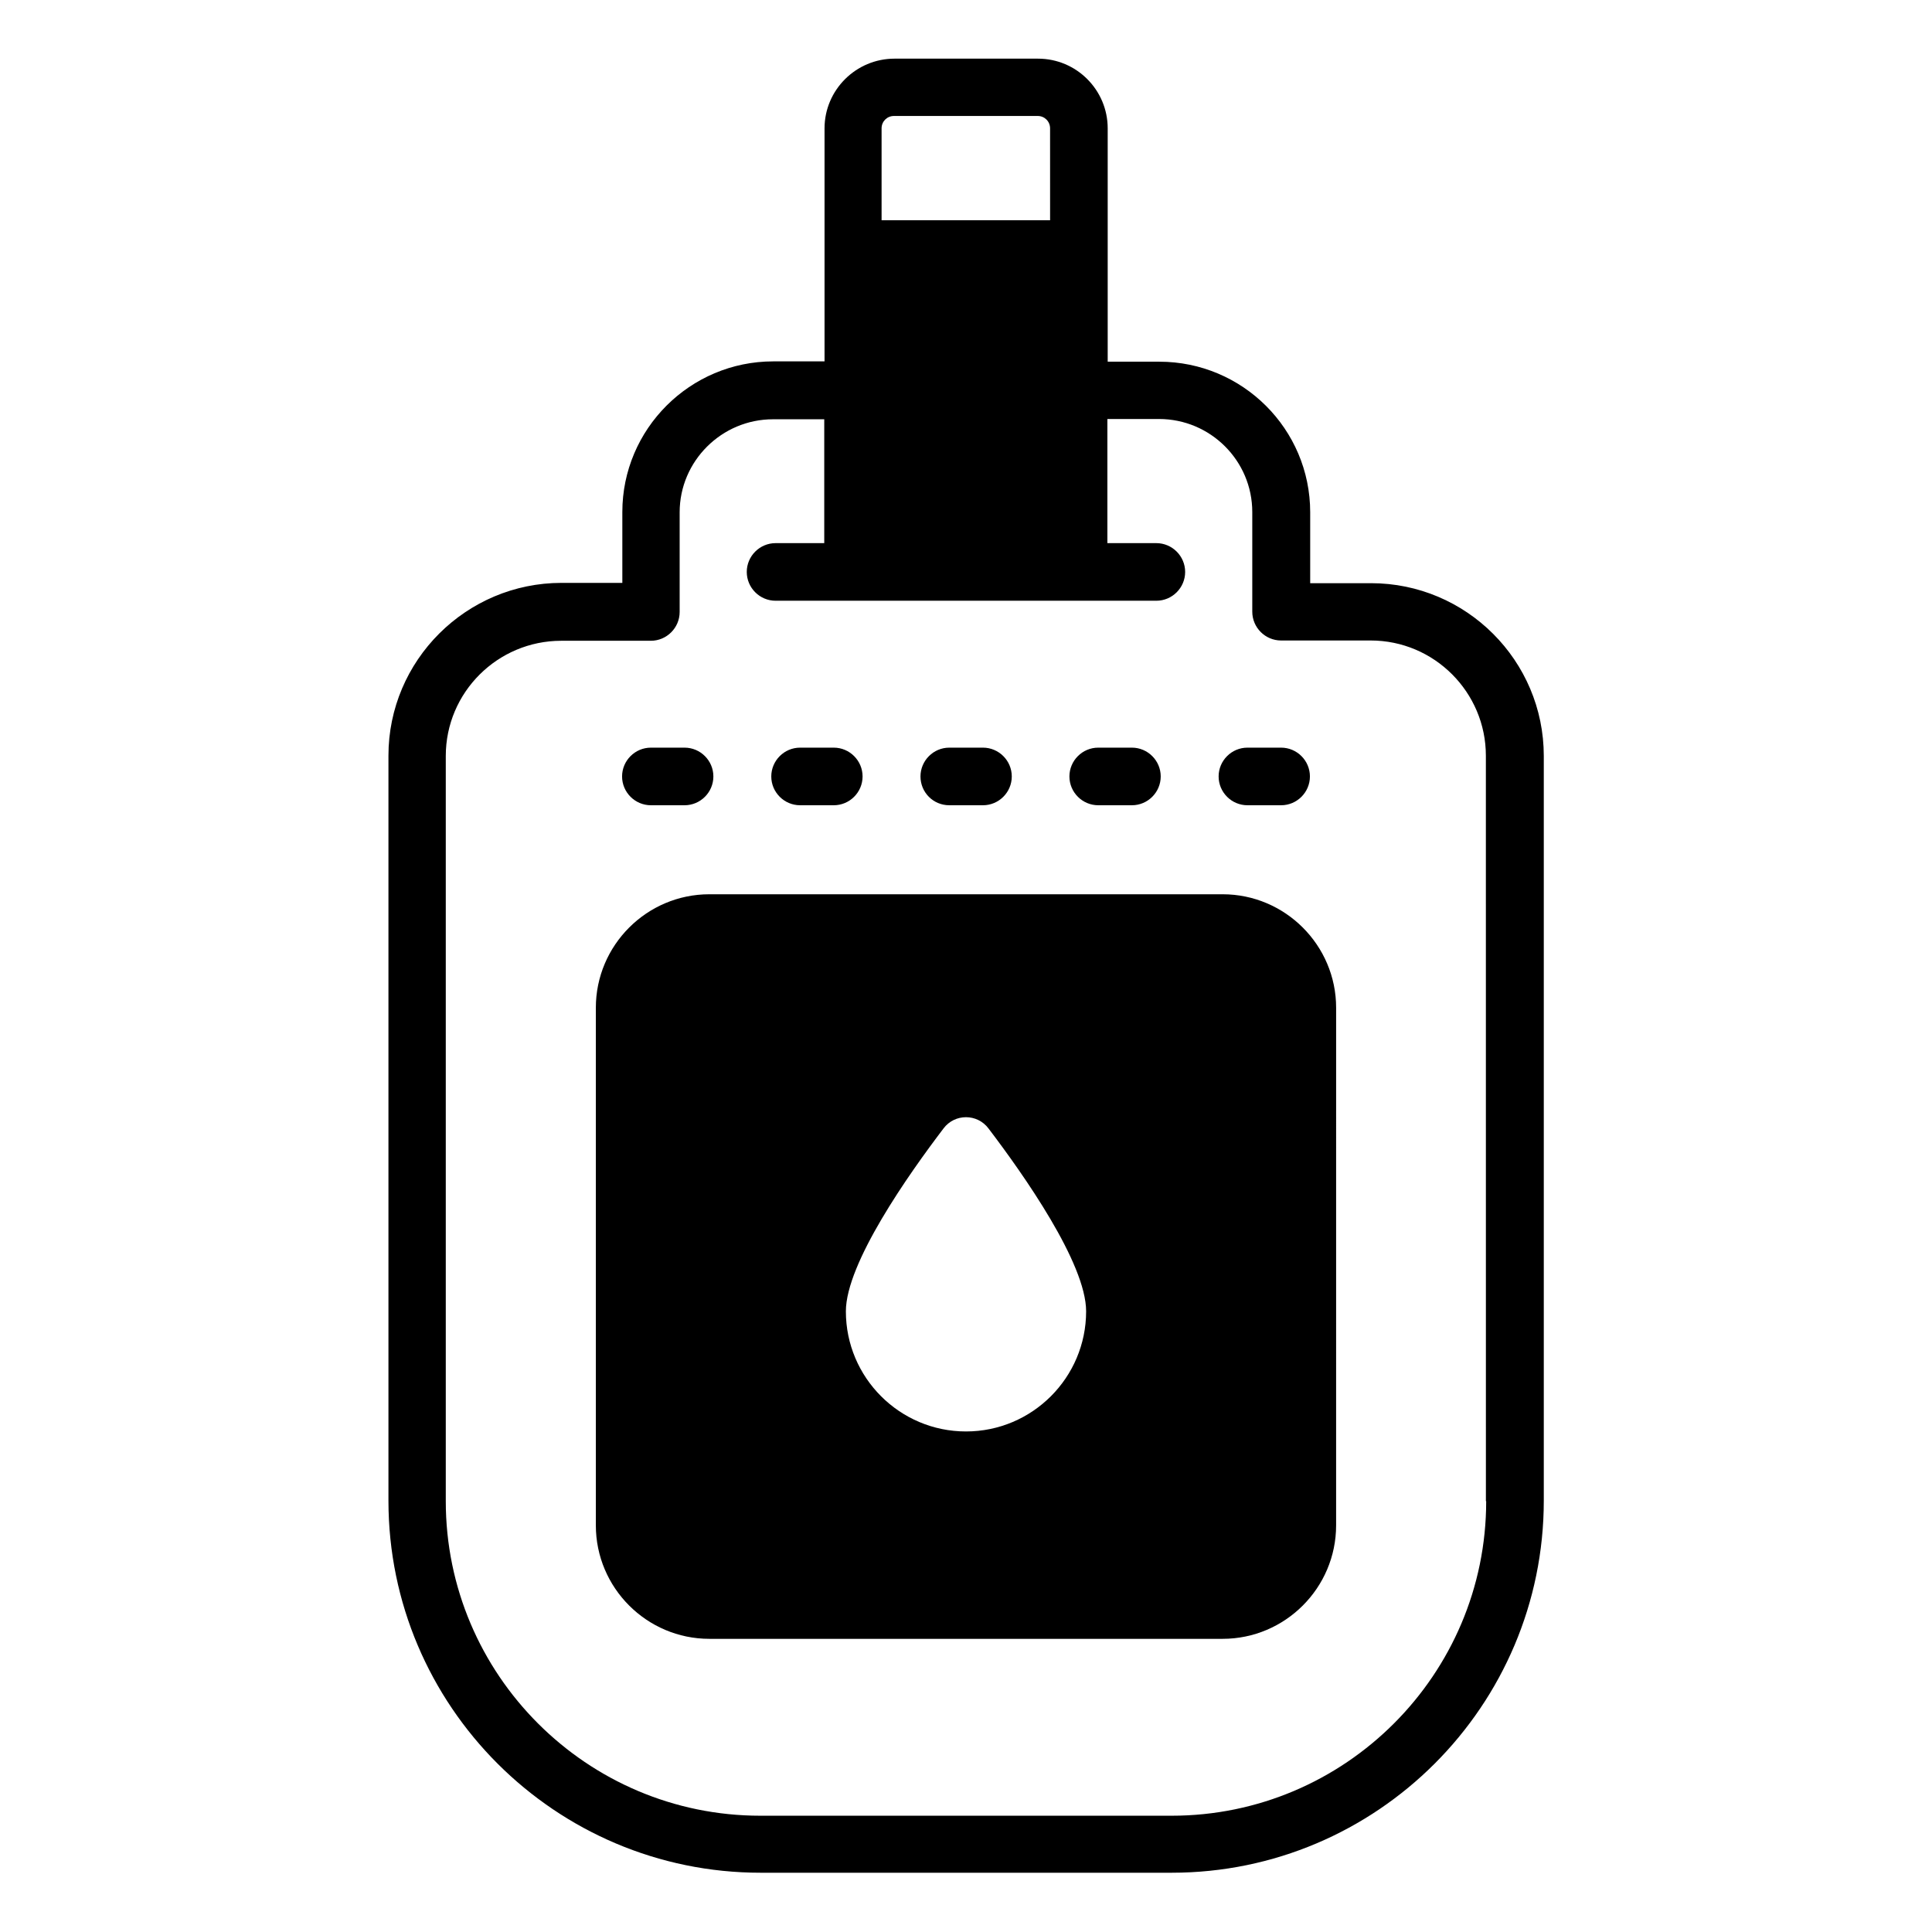
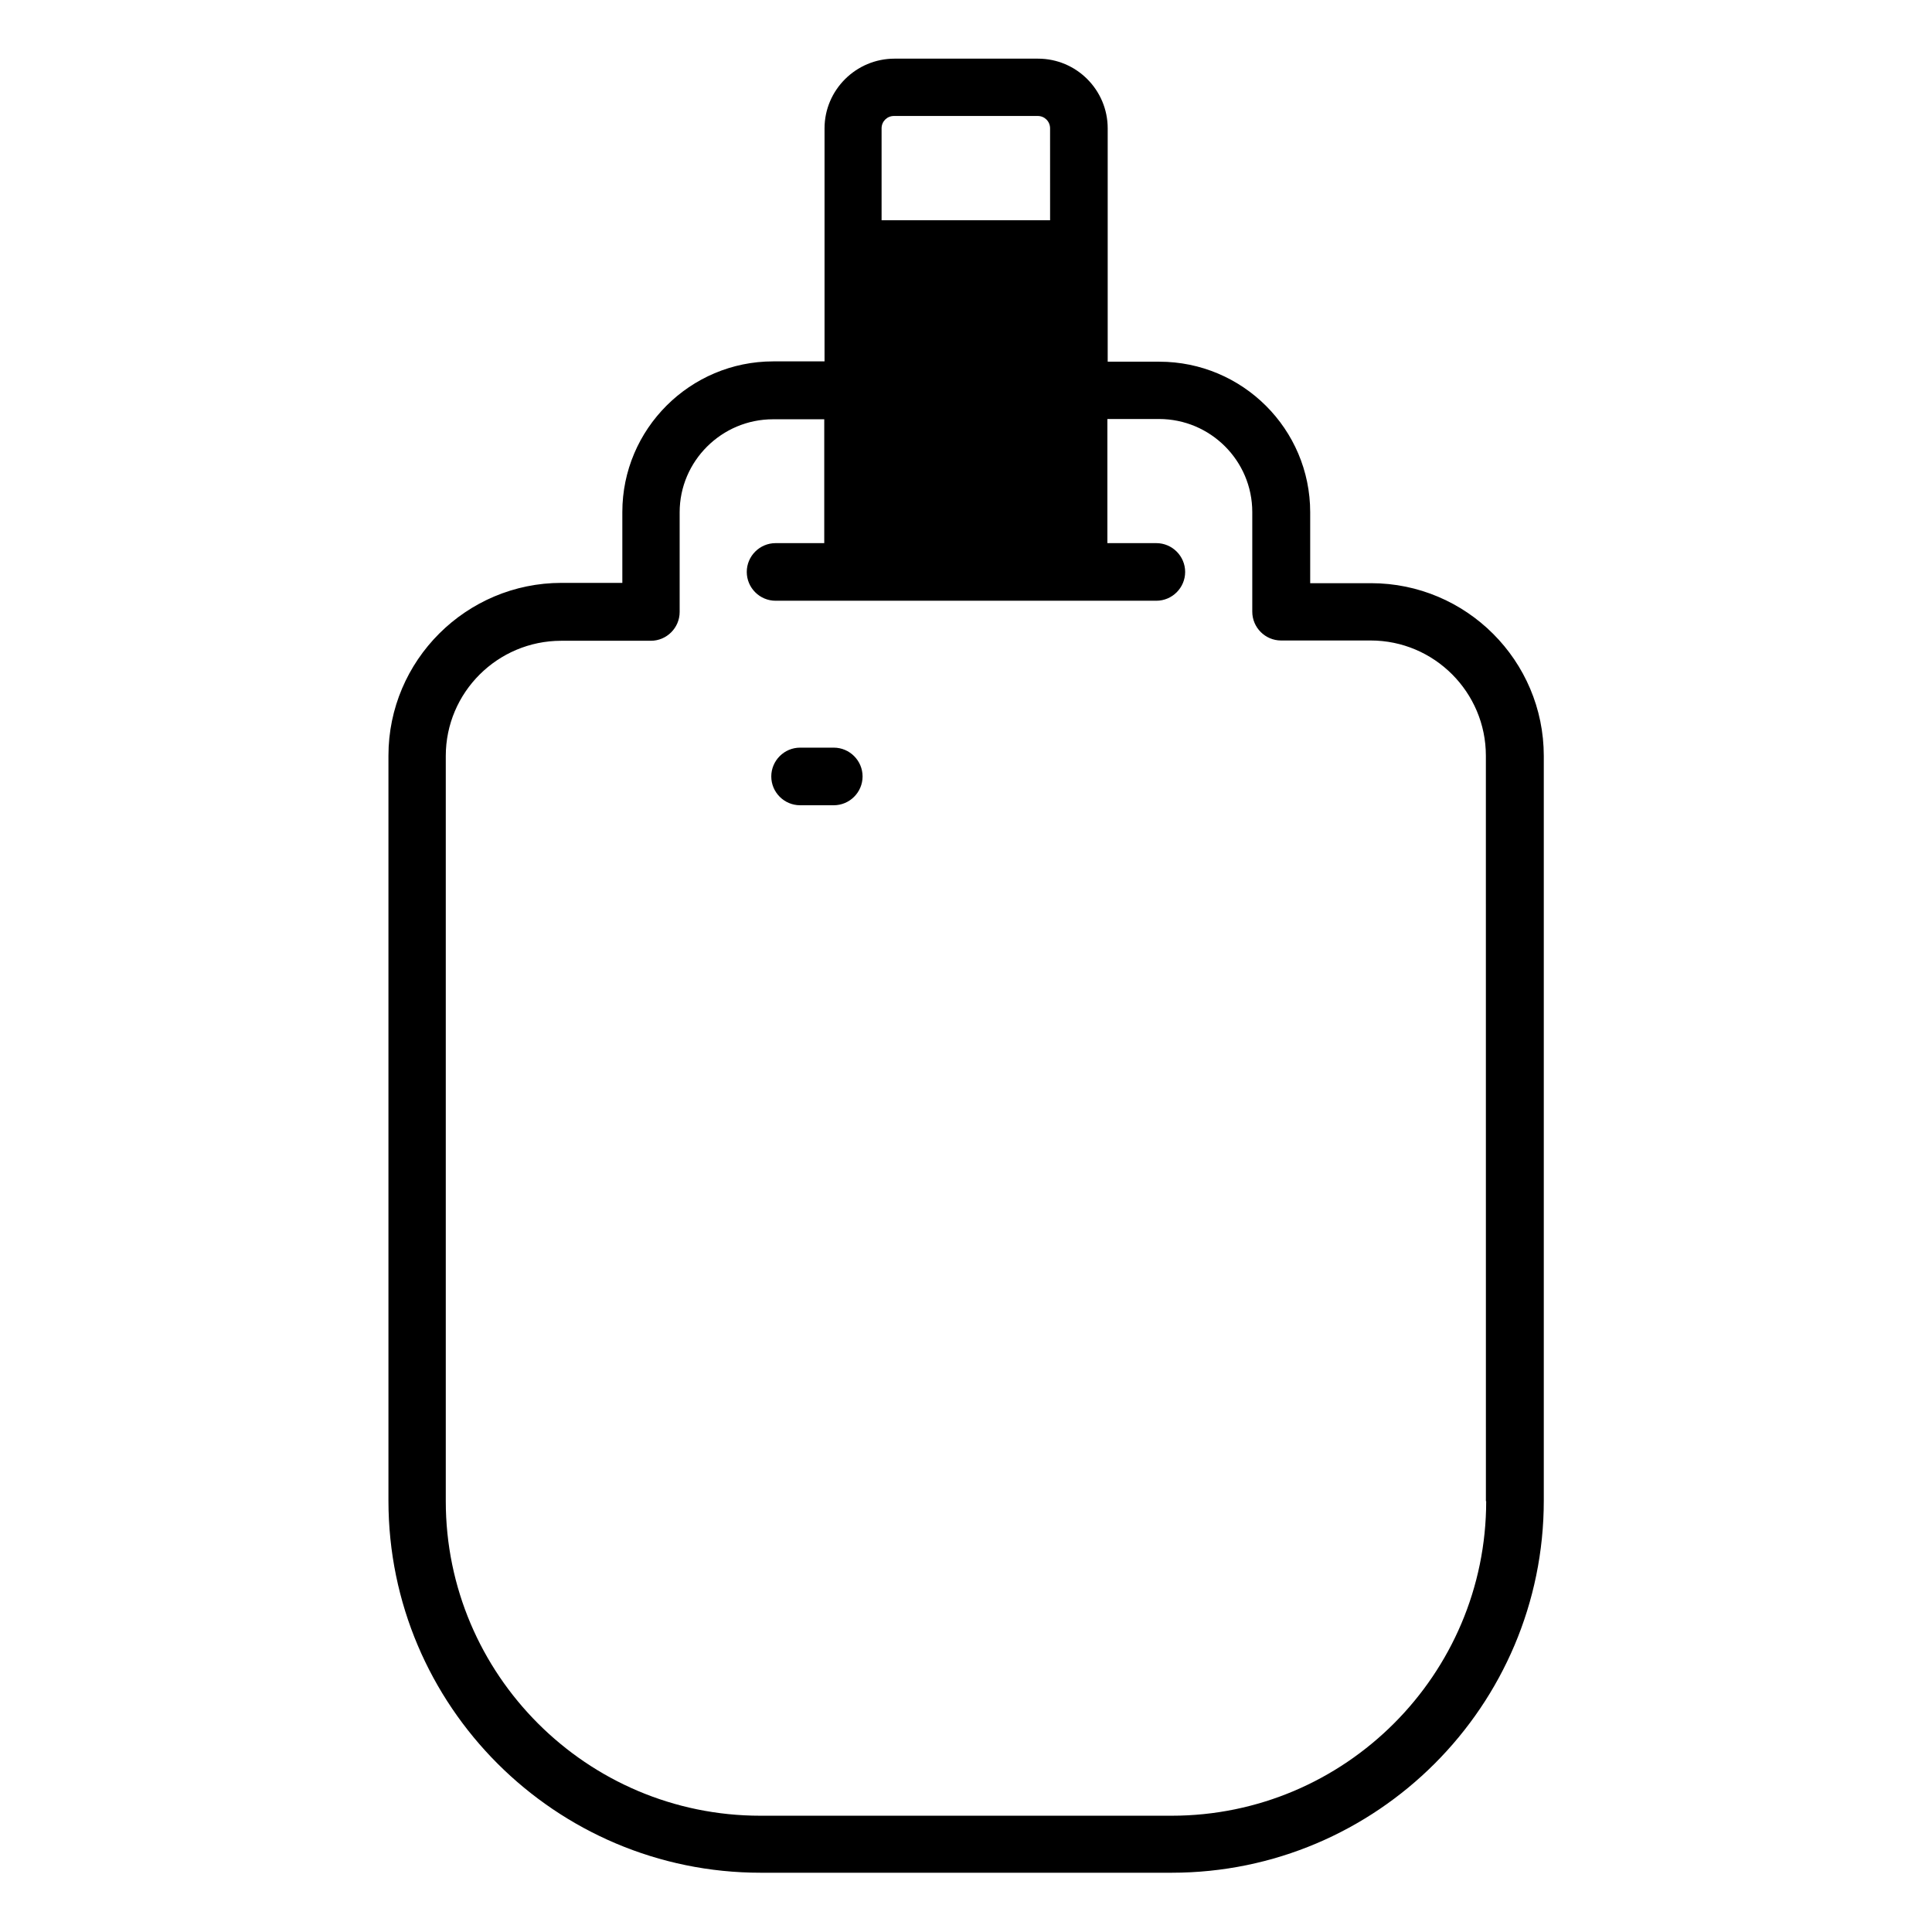
<svg xmlns="http://www.w3.org/2000/svg" fill="#000000" width="800px" height="800px" version="1.1" viewBox="144 144 512 512">
  <g>
    <path d="m507.32 298.55h-16.105v-18.777c0-22.062-17.938-39.922-40-39.922h-13.664v-61.836c0-10.152-8.246-18.473-18.473-18.473h-38.016c-10.23 0-18.551 8.32-18.551 18.473v61.754h-13.586c-22.062 0-40 17.938-40 39.922v18.777h-16.105c-25.266 0-45.879 20.535-45.879 45.801v197.4c0 54.426 44.273 98.625 98.625 98.625h108.93c54.426 0 98.625-44.273 98.625-98.625v-197.32c0-25.27-20.531-45.801-45.801-45.801zm-85.035-96.184h-44.656v-24.352c0-1.832 1.449-3.281 3.281-3.281h38.09c1.832 0 3.281 1.449 3.281 3.281zm115.57 339.46c0 45.953-37.402 83.359-83.359 83.359h-109c-45.953 0-83.359-37.402-83.359-83.359v-197.48c0-16.871 13.742-30.535 30.609-30.535h23.738c4.199 0 7.633-3.434 7.633-7.633v-26.41c0-13.586 11.145-24.656 24.734-24.656h13.586v32.824h-12.902c-4.199 0-7.633 3.434-7.633 7.633s3.434 7.633 7.633 7.633h20.074 60.762 20.074c4.199 0 7.633-3.434 7.633-7.633s-3.434-7.633-7.633-7.633h-12.977v-32.898h13.664c13.664 0 24.734 11.07 24.734 24.656v26.41c0 4.199 3.434 7.633 7.633 7.633h23.738c16.871 0 30.535 13.742 30.535 30.535l0.008 197.55z" />
-     <path d="m316.49 357.4h8.93c4.199 0 7.633-3.434 7.633-7.633s-3.434-7.633-7.633-7.633h-8.93c-4.199 0-7.633 3.434-7.633 7.633s3.434 7.633 7.633 7.633z" />
    <path d="m356.03 357.4h8.93c4.199 0 7.633-3.434 7.633-7.633s-3.434-7.633-7.633-7.633h-8.93c-4.199 0-7.633 3.434-7.633 7.633-0.004 4.199 3.434 7.633 7.633 7.633z" />
-     <path d="m395.57 357.4h8.93c4.199 0 7.633-3.434 7.633-7.633s-3.434-7.633-7.633-7.633h-8.93c-4.199 0-7.633 3.434-7.633 7.633s3.359 7.633 7.633 7.633z" />
-     <path d="m435.04 357.4h8.93c4.199 0 7.633-3.434 7.633-7.633s-3.434-7.633-7.633-7.633h-8.93c-4.199 0-7.633 3.434-7.633 7.633s3.434 7.633 7.633 7.633z" />
-     <path d="m474.58 357.4h8.93c4.199 0 7.633-3.434 7.633-7.633s-3.434-7.633-7.633-7.633h-8.93c-4.199 0-7.633 3.434-7.633 7.633s3.434 7.633 7.633 7.633z" />
-     <path d="m468.01 380.99h-136.03c-16.566 0-30.074 13.512-30.074 30.074v137.17c0 16.566 13.512 30.074 30.074 30.074h136.03c16.566 0 30.074-13.512 30.074-30.074l0.004-137.17c0-16.562-13.512-30.074-30.078-30.074zm-68.012 142.36c-17.559 0-31.832-14.273-31.832-31.832 0-12.746 16.641-36.336 25.879-48.473 2.977-3.969 8.93-3.969 11.91 0 9.238 12.137 25.879 35.727 25.879 48.473-0.004 17.559-14.281 31.832-31.836 31.832z" />
  </g>
</svg>